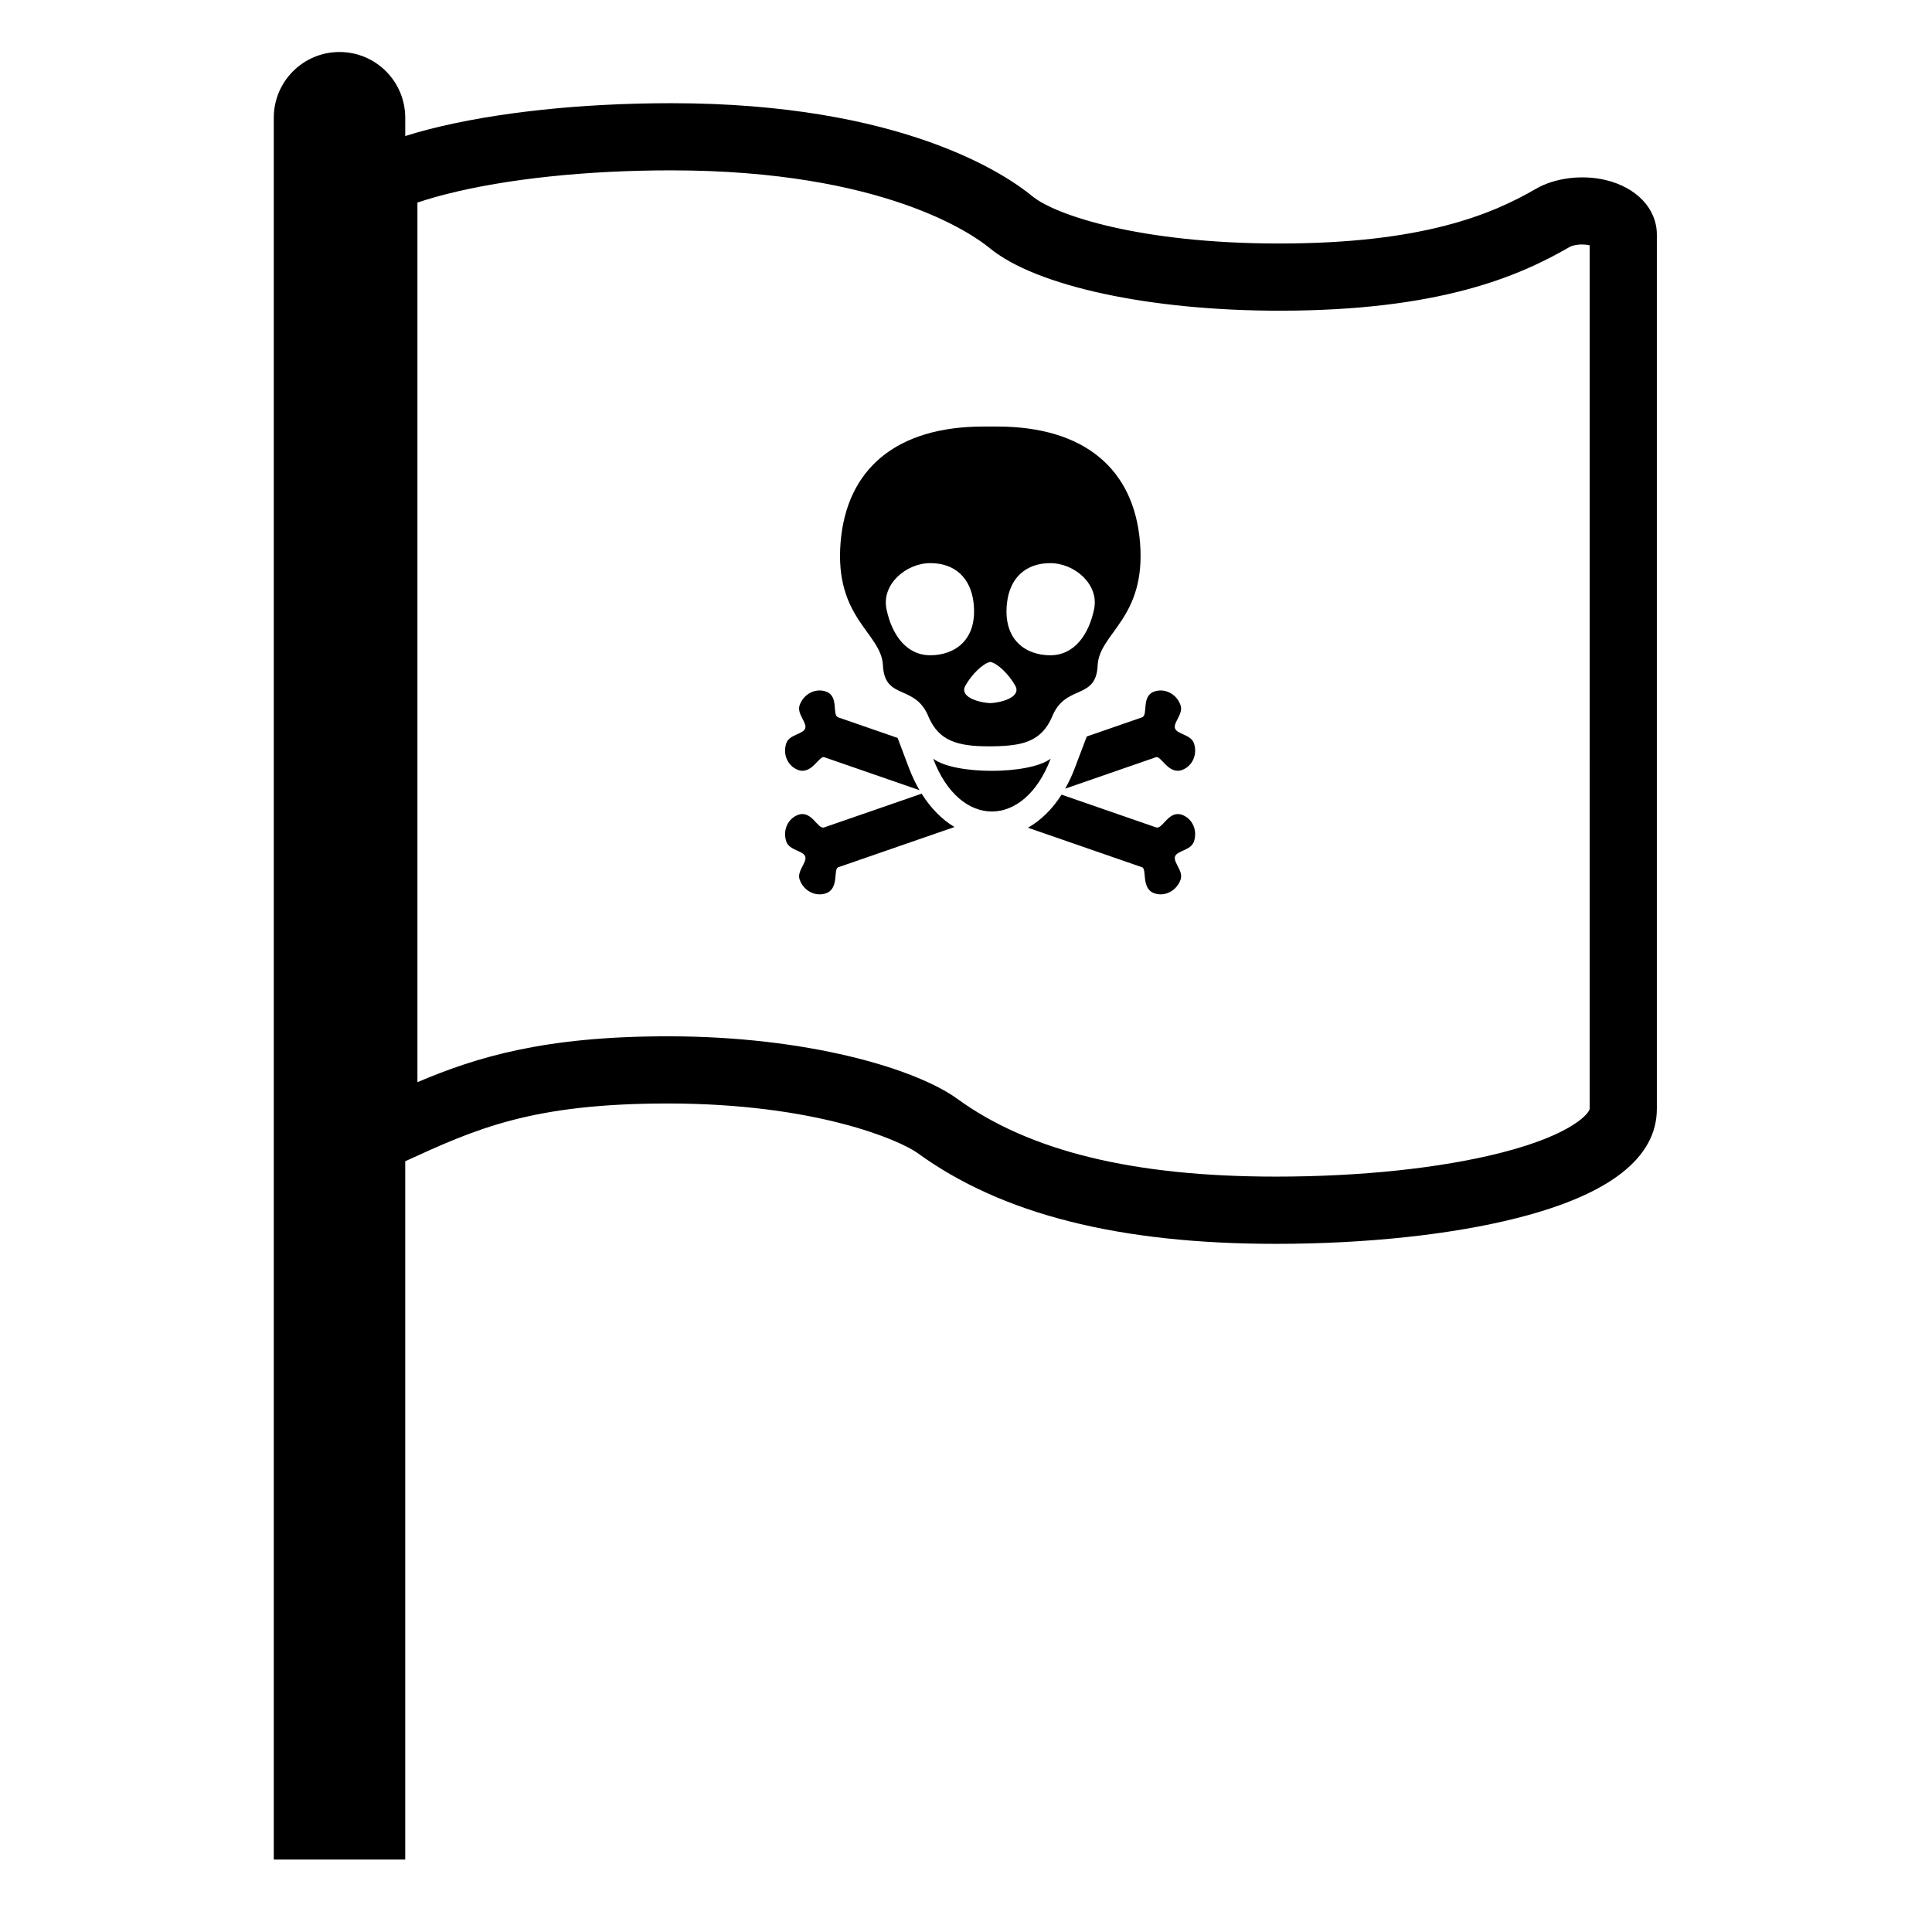
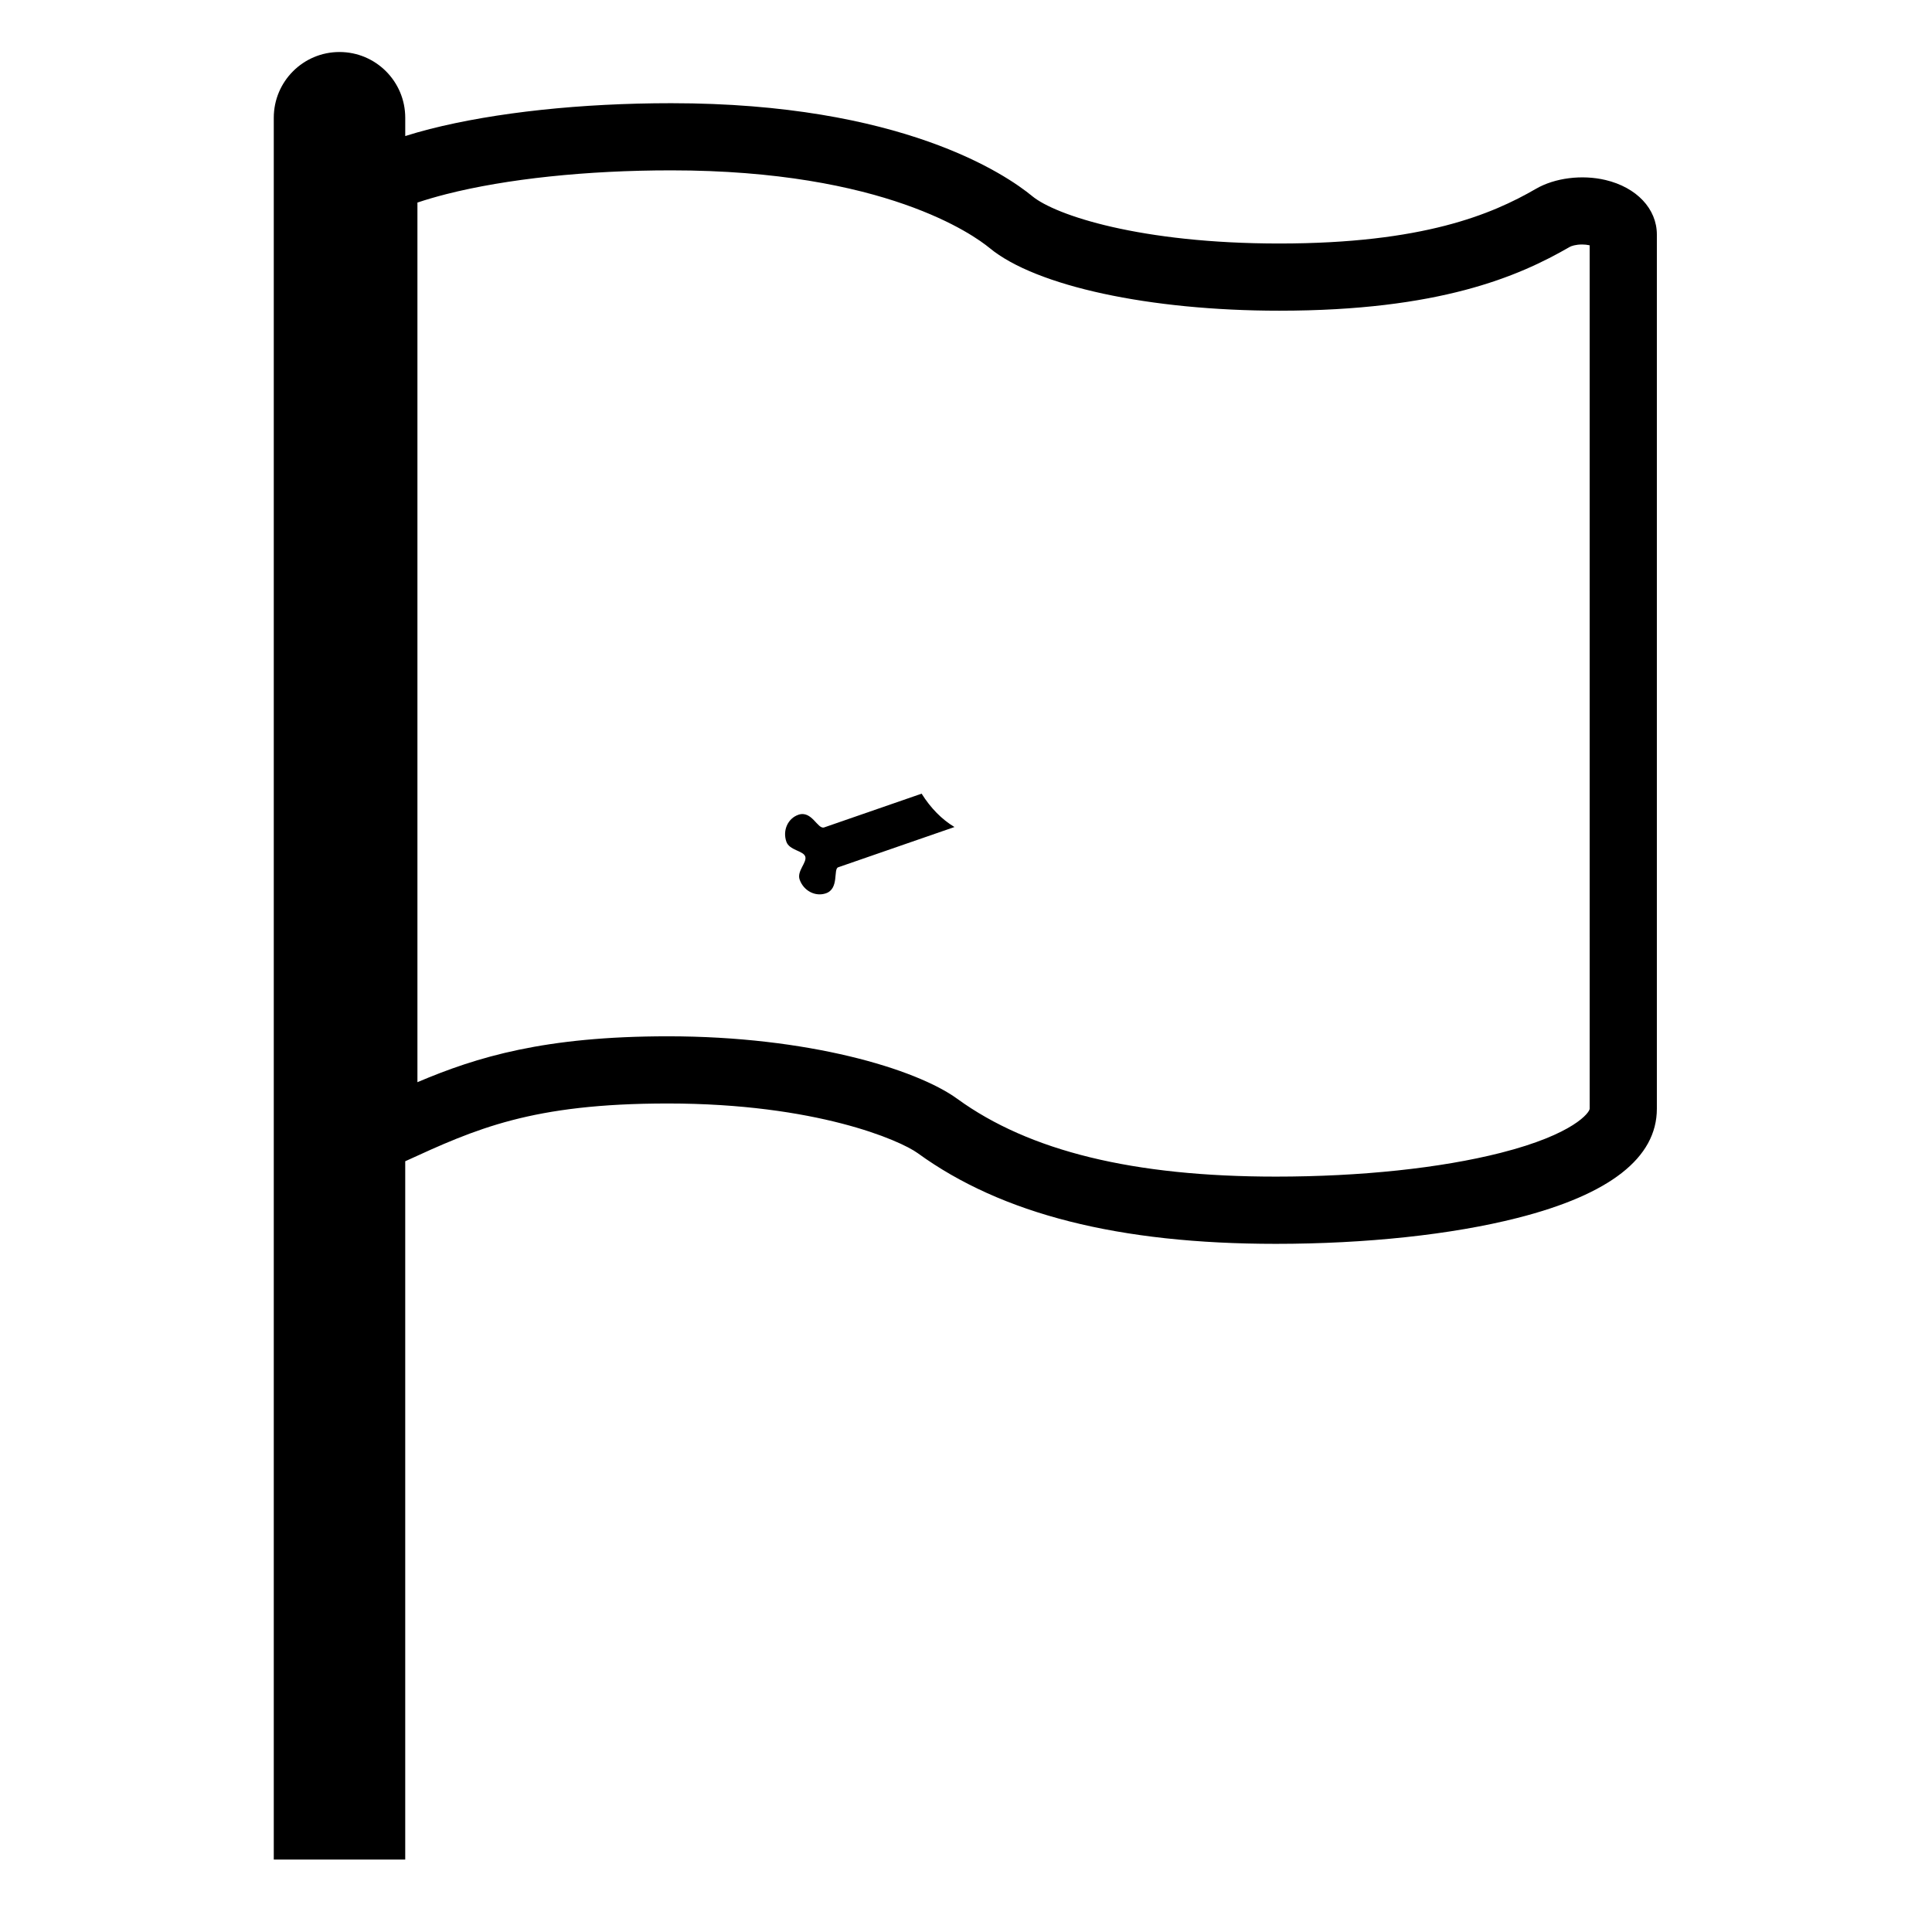
<svg xmlns="http://www.w3.org/2000/svg" fill="#000000" width="800px" height="800px" version="1.1" viewBox="144 144 512 512">
  <g>
    <path d="m569.46 191.7c-6.231-1.473-13.43-0.559-18.43 2.344-11.656 6.75-29.918 14.488-68.016 14.488-36.84 0-59.32-7.5-65.441-12.535-7.016-5.785-34.676-24.648-95.691-24.648-23.887 0-46.613 2.434-63.988 6.852-2.262 0.57-4.414 1.203-6.5 1.852v-4.848c-0.004-9.621-7.805-17.422-17.422-17.422-9.621 0-17.418 7.801-17.418 17.422v461.6h34.836v-185.06c18.66-8.555 33.465-15.309 69.578-15.309 39.281 0 61.551 9.758 66.254 13.172 22.254 16.16 53.281 24.023 94.883 24.023 23.891 0 46.621-2.438 63.992-6.852 24.543-6.227 36.988-15.969 36.988-28.945v-231.67c0-6.828-5.356-12.508-13.625-14.465zm-4.184 246.13c0 0.941-4.098 6.742-23.566 11.684-15.984 4.062-37.152 6.301-59.609 6.301-37.707 0-65.316-6.742-84.414-20.617-10.992-7.981-39.684-16.574-76.719-16.566-32.551 0-50.531 5.441-66.344 12.16v-233.11c2.375-0.793 4.926-1.539 7.652-2.234 15.984-4.062 37.156-6.301 59.605-6.301 56.516 0 80.219 17.152 84.383 20.59 12.25 10.09 42.379 16.602 76.762 16.602 42.336 0 63.348-9.023 76.941-16.887 0.422-0.246 1.59-0.66 3.293-0.66 0.699 0 1.387 0.078 2.016 0.215l0.004 228.82z" />
-     <path d="m383.23 327.52c2.453 1.09 5.188 2.266 6.871 6.5 1.367 3.164 3.281 5.109 5.918 6.269 2.555 1.113 5.777 1.492 9.852 1.492h1.129c4.141-0.066 7.305-0.379 9.852-1.492 2.644-1.156 4.555-3.106 5.926-6.269 1.68-4.234 4.422-5.41 6.871-6.5 2.695-1.203 5.043-2.301 5.238-7.242 0.469-8.617 12.895-12.387 11.223-32.594-1.594-19.281-14.621-30.648-37.879-30.648h-3.594c-23.254 0-36.277 11.371-37.871 30.648-1.672 20.207 10.754 23.969 11.219 32.594 0.203 4.941 2.547 6.039 5.246 7.242zm27.637-23.758c0.77-6.715 5.047-10.523 11.461-10.523 6.418 0 13.004 5.606 11.617 12.207-1.398 6.699-5.199 12.207-11.617 12.207-6.41 0-12.594-4.008-11.461-13.891zm-4.426 15.648c2 0.402 4.938 3.336 6.609 6.289 1.637 2.887-3.18 4.461-6.609 4.633-3.43-0.168-8.238-1.742-6.602-4.633 1.668-2.953 4.602-5.887 6.602-6.289zm-15.895-26.176c6.418 0 10.695 3.812 11.461 10.523 1.129 9.887-5.043 13.891-11.461 13.891-6.414 0-10.211-5.504-11.613-12.207-1.379-6.598 5.203-12.207 11.613-12.207z" />
-     <path d="m355.57 348.07c3.574 1.234 5.512-3.871 6.863-3.402l25.238 8.738c-1.051-1.809-1.992-3.785-2.801-5.918l-2.992-7.93-15.742-5.449c-1.742-0.605 0.309-5.609-3.266-6.852-2.801-0.969-5.914 0.652-6.961 3.633-0.805 2.285 2.012 4.598 1.477 6.137-0.551 1.574-4.195 1.613-4.996 3.898-1.043 2.973 0.383 6.172 3.18 7.144z" />
    <path d="m388.24 354.33-25.82 8.941c-1.742 0.605-3.269-4.586-6.844-3.348-2.801 0.969-4.223 4.168-3.18 7.141 0.805 2.293 4.453 2.363 4.996 3.906 0.551 1.578-2.277 3.848-1.477 6.137 1.047 2.973 4.16 4.598 6.961 3.633 3.574-1.234 1.898-6.43 3.25-6.898l30.82-10.672c-3.328-1.992-6.293-4.992-8.707-8.84z" />
-     <path d="m457.21 359.92c-3.566-1.234-5.102 3.953-6.84 3.348l-25.039-8.672c-2.477 3.859-5.508 6.832-8.91 8.762l30.242 10.473c1.352 0.469-0.32 5.656 3.254 6.902 2.789 0.965 5.91-0.66 6.957-3.633 0.805-2.285-2.023-4.562-1.473-6.137 0.543-1.535 4.184-1.613 4.988-3.898 1.047-2.981-0.383-6.176-3.18-7.144z" />
-     <path d="m428.86 347.48c-0.746 1.984-1.613 3.828-2.578 5.523l24.059-8.336c1.352-0.469 3.293 4.641 6.859 3.402 2.801-0.969 4.231-4.168 3.188-7.141-0.812-2.285-4.445-2.32-5-3.898-0.531-1.535 2.277-3.852 1.473-6.137-1.035-2.981-4.152-4.602-6.957-3.633-3.574 1.238-1.52 6.25-3.273 6.852l-14.629 5.066z" />
-     <path d="m422.44 345.05c-2.82 2.144-9.234 3.231-15.633 3.231-6.352 0-12.691-1.066-15.508-3.223 3.523 9.336 9.535 14 15.551 14 6.031 0 12.059-4.676 15.59-14.008z" />
  </g>
</svg>